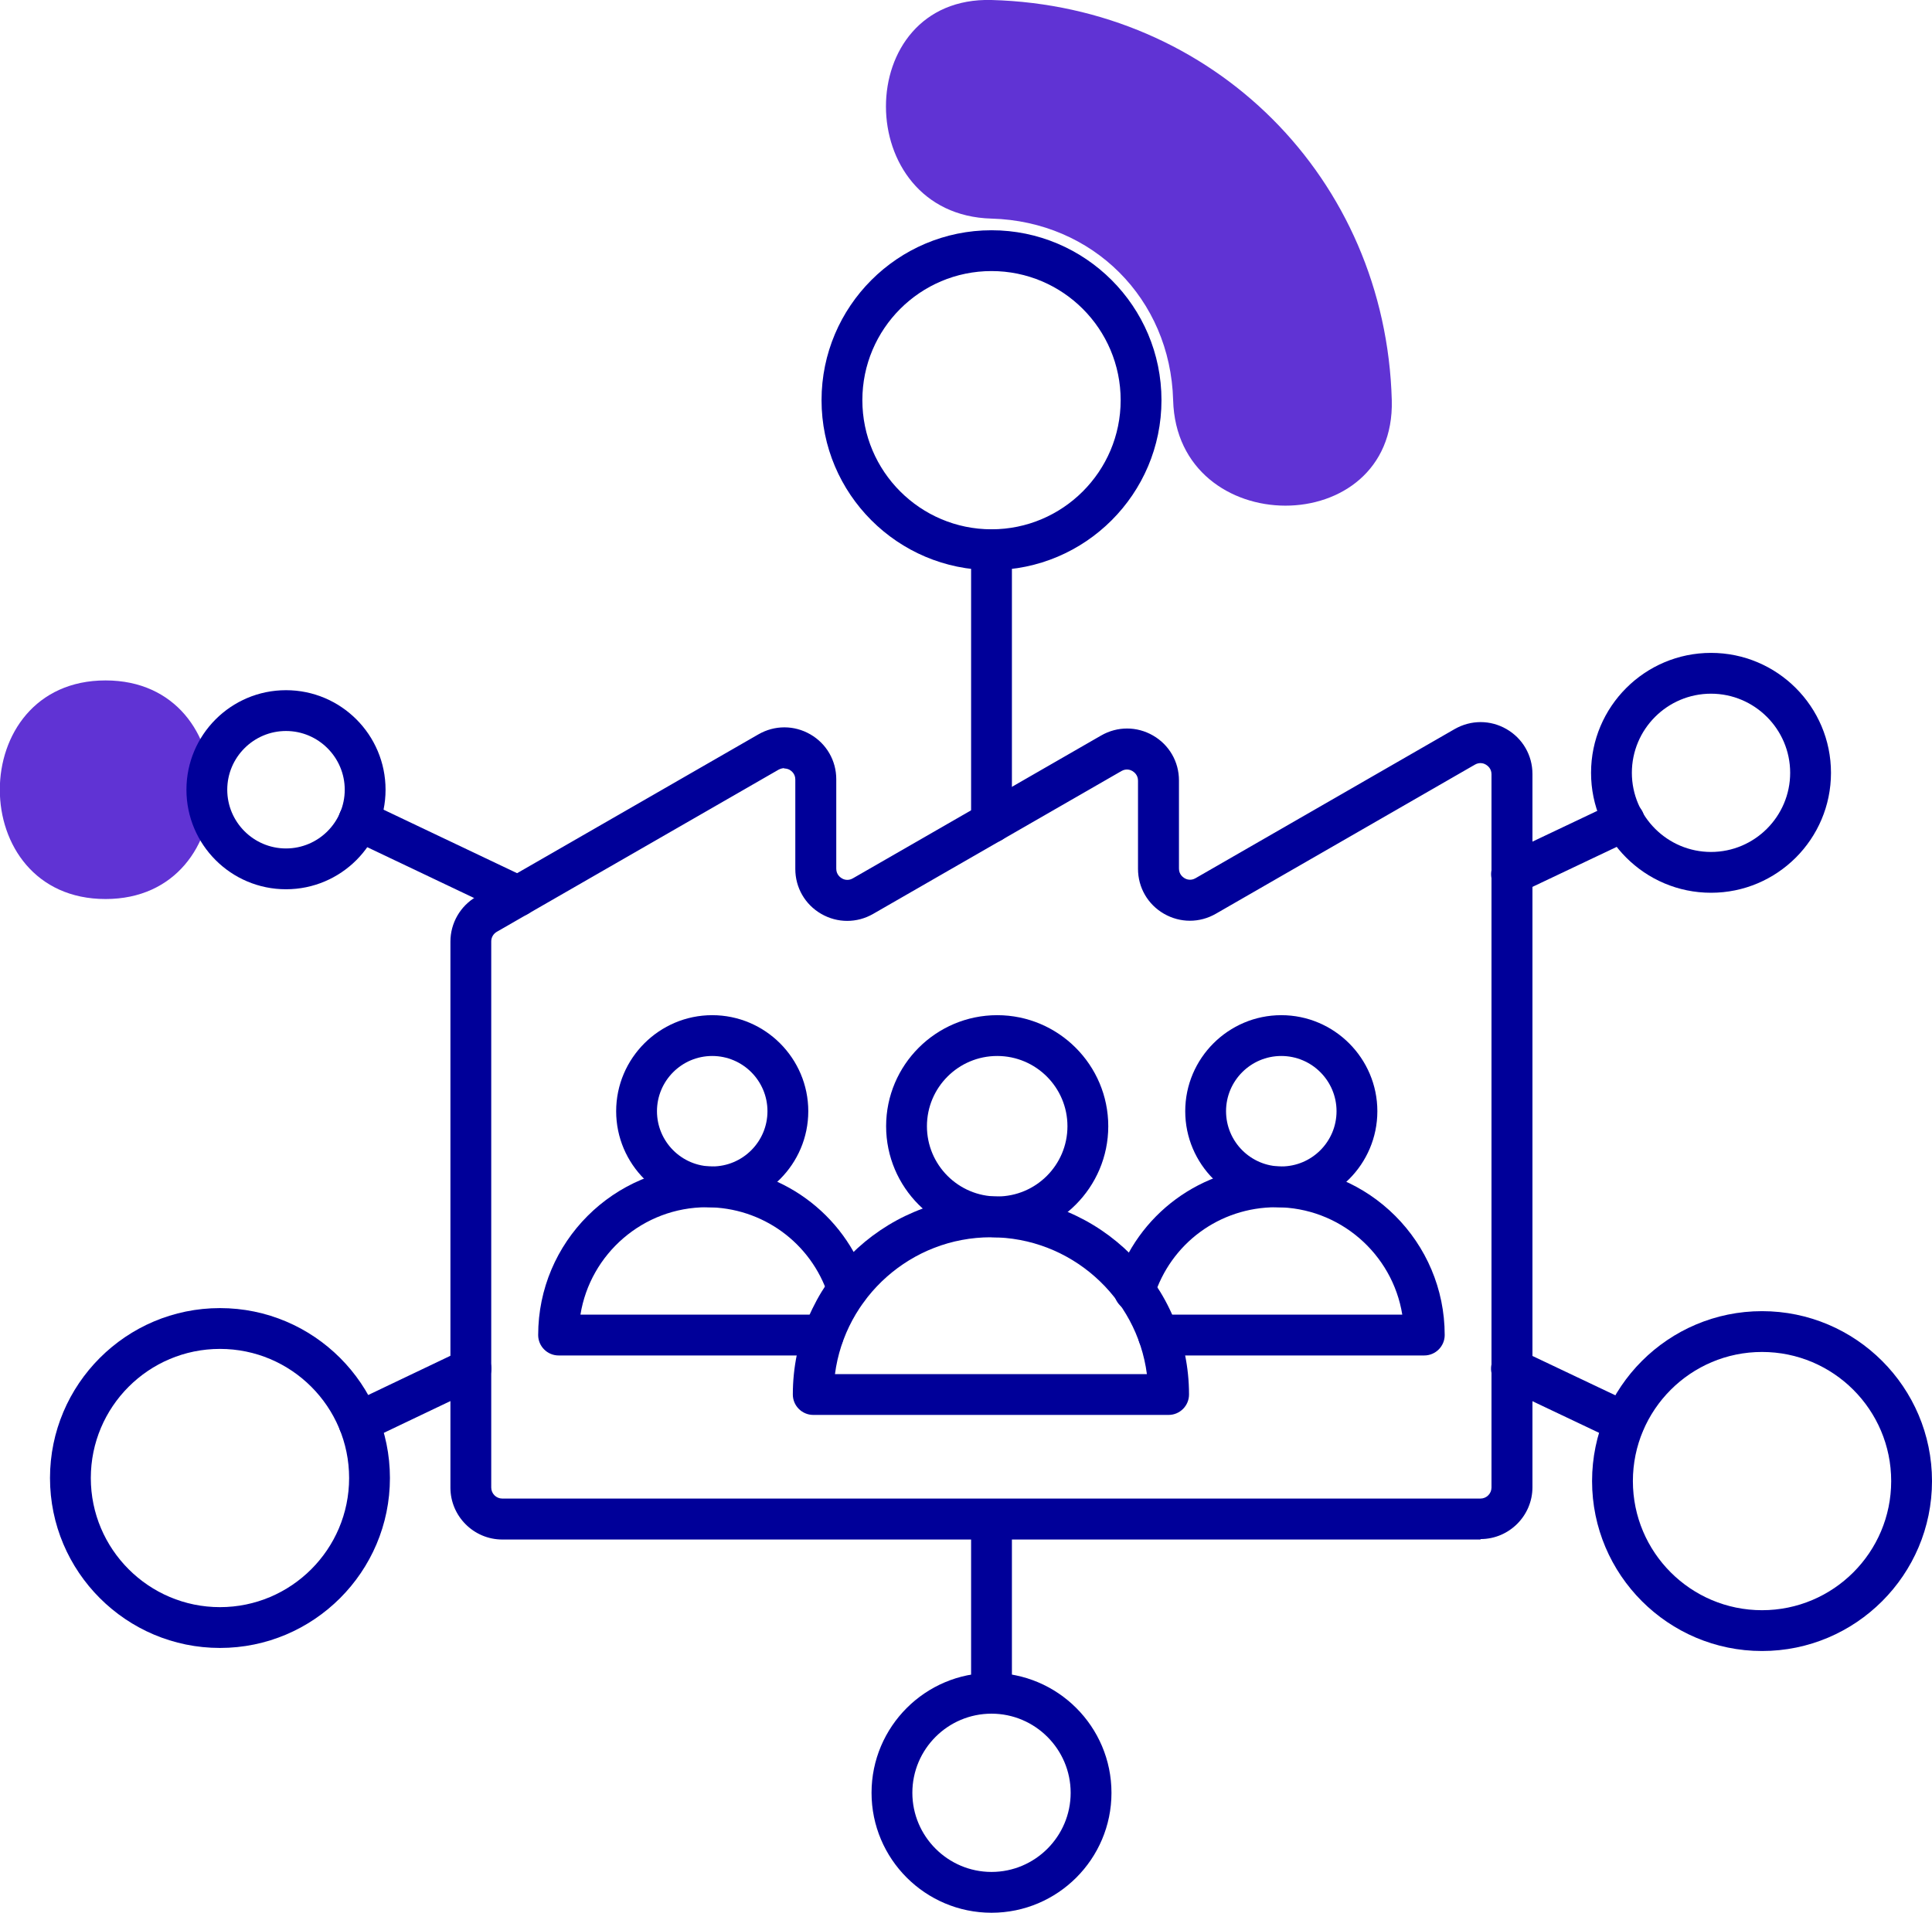
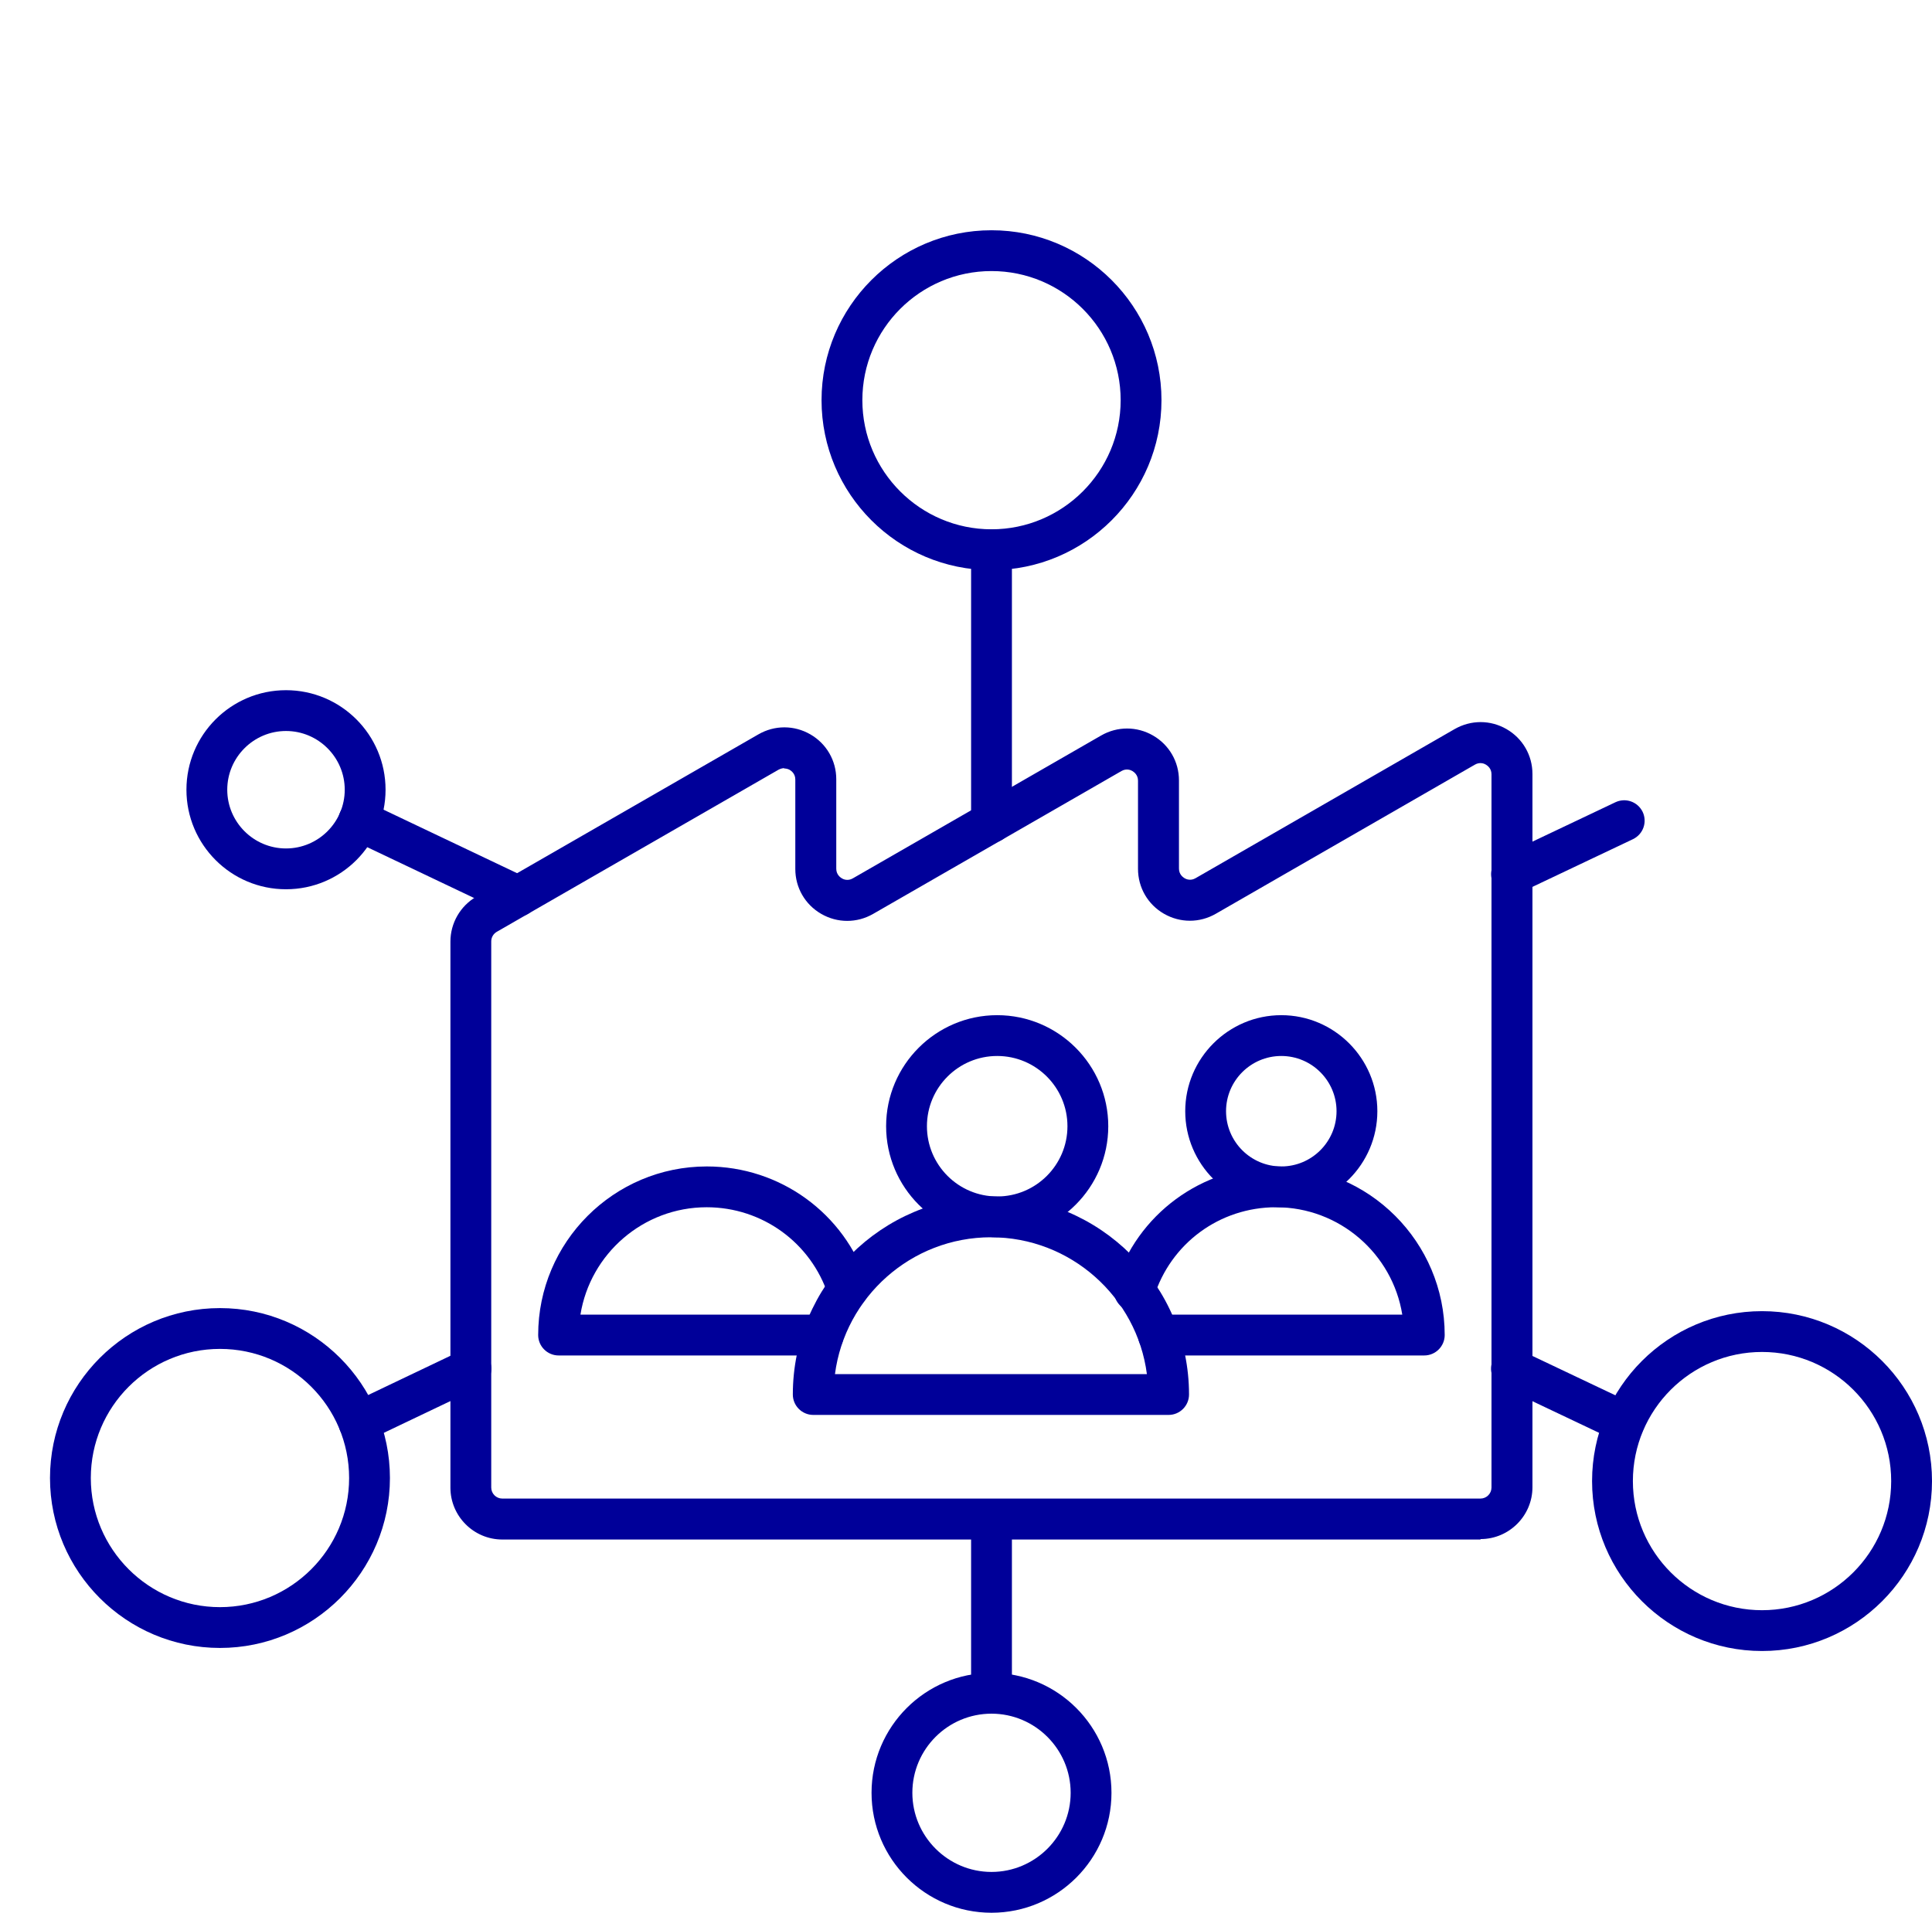
<svg xmlns="http://www.w3.org/2000/svg" id="Capa_2" data-name="Capa 2" viewBox="0 0 132.54 131.25">
  <defs>
    <style>      .cls-1 {        fill: #6033d4;      }      .cls-2 {        fill: #009;      }    </style>
  </defs>
  <g id="Capa_1-2" data-name="Capa 1">
    <g>
      <g>
-         <path class="cls-1" d="M68.02,15c6.95.19,12.27,5.5,12.46,12.46.26,9.63,15.26,9.67,15,0C95.06,12.24,83.24.41,68.02,0c-9.66-.26-9.65,14.74,0,15h0Z" />
-         <path class="cls-1" d="M7.24,61.69c9.65,0,9.67-15,0-15s-9.67,15,0,15h0Z" />
-       </g>
+         </g>
      <g>
        <path class="cls-2" d="M101.57,105.64H34.46c-1.96,0-3.56-1.6-3.56-3.56v-37.47c0-1.27.68-2.45,1.79-3.09l19.34-11.13c1.11-.64,2.45-.64,3.56,0,1.11.64,1.78,1.8,1.78,3.08v6.14c0,.4.27.59.38.66.11.07.42.2.76,0l17.03-9.8c1.11-.64,2.45-.64,3.56,0,1.11.64,1.78,1.8,1.78,3.08v6.05c0,.4.27.59.38.66.11.07.42.2.76,0l17.77-10.23c1.12-.64,2.45-.64,3.56,0,1.11.64,1.78,1.8,1.78,3.08v48.94c0,1.96-1.6,3.56-3.56,3.56ZM53.8,52.71c-.11,0-.24.03-.38.1l-19.34,11.13c-.24.14-.38.39-.38.66v37.47c0,.42.34.76.76.76h67.1c.42,0,.76-.34.76-.76v-48.94c0-.4-.27-.59-.38-.66-.11-.07-.42-.2-.76,0l-17.77,10.23c-1.11.64-2.45.64-3.56,0-1.11-.64-1.78-1.8-1.78-3.08v-6.05c0-.4-.27-.59-.38-.66-.11-.07-.42-.2-.76,0l-17.03,9.8c-1.11.64-2.45.64-3.56,0-1.11-.64-1.78-1.8-1.78-3.08v-6.14c0-.4-.27-.59-.38-.66-.07-.04-.21-.1-.39-.1Z" />
-         <path class="cls-2" d="M117.38,61.26c-4.54,0-8.23-3.69-8.23-8.23s3.69-8.23,8.23-8.23,8.23,3.69,8.23,8.23-3.69,8.23-8.23,8.23ZM117.38,47.6c-3,0-5.43,2.44-5.43,5.43s2.44,5.43,5.43,5.43,5.43-2.44,5.43-5.43-2.44-5.43-5.43-5.43Z" />
        <path class="cls-2" d="M68.02,131.25c-4.54,0-8.23-3.69-8.23-8.23s3.69-8.23,8.23-8.23,8.23,3.69,8.23,8.23-3.69,8.23-8.23,8.23ZM68.02,117.59c-3,0-5.43,2.44-5.43,5.43s2.44,5.43,5.43,5.43,5.43-2.44,5.43-5.43-2.44-5.43-5.43-5.43Z" />
        <path class="cls-2" d="M68.02,39.12c-6.43,0-11.66-5.23-11.66-11.66s5.23-11.66,11.66-11.66,11.66,5.23,11.66,11.66-5.23,11.66-11.66,11.66ZM68.02,18.6c-4.89,0-8.86,3.97-8.86,8.86s3.98,8.86,8.86,8.86,8.86-3.97,8.86-8.86-3.97-8.86-8.86-8.86Z" />
        <path class="cls-2" d="M120.88,113.29c-6.43,0-11.66-5.23-11.66-11.66s5.23-11.66,11.66-11.66,11.66,5.23,11.66,11.66-5.23,11.66-11.66,11.66ZM120.88,92.77c-4.89,0-8.86,3.97-8.86,8.86s3.97,8.86,8.86,8.86,8.86-3.97,8.86-8.86-3.97-8.86-8.86-8.86Z" />
        <path class="cls-2" d="M15.09,113.08c-6.43,0-11.66-5.23-11.66-11.66s5.23-11.66,11.66-11.66,11.66,5.23,11.66,11.66-5.23,11.66-11.66,11.66ZM15.09,92.56c-4.89,0-8.86,3.97-8.86,8.86s3.98,8.86,8.86,8.86,8.86-3.97,8.86-8.86-3.97-8.86-8.86-8.86Z" />
        <path class="cls-2" d="M19.62,61.02c-3.77,0-6.83-3.06-6.83-6.83s3.06-6.83,6.83-6.83,6.83,3.06,6.83,6.83-3.06,6.83-6.83,6.83ZM19.62,50.16c-2.22,0-4.03,1.81-4.03,4.03s1.81,4.03,4.03,4.03,4.03-1.81,4.03-4.03-1.81-4.03-4.03-4.03Z" />
        <path class="cls-2" d="M68.02,117.59c-.77,0-1.4-.63-1.4-1.4v-11.94c0-.77.63-1.4,1.4-1.4s1.4.63,1.4,1.4v11.94c0,.77-.63,1.4-1.4,1.4Z" />
        <path class="cls-2" d="M68.02,57.83c-.77,0-1.4-.63-1.4-1.4v-18.71c0-.77.63-1.4,1.4-1.4s1.4.63,1.4,1.4v18.71c0,.77-.63,1.4-1.4,1.4Z" />
        <path class="cls-2" d="M111.42,98.99c-.2,0-.41-.04-.6-.14l-7.73-3.67c-.7-.33-1-1.17-.66-1.87.33-.7,1.17-.99,1.87-.66l7.73,3.67c.7.33,1,1.17.66,1.87-.24.5-.74.8-1.27.8Z" />
        <path class="cls-2" d="M35.52,62.9c-.2,0-.41-.04-.6-.14l-10.91-5.19c-.7-.33-1-1.17-.66-1.87.33-.7,1.17-.99,1.87-.66l10.91,5.19c.7.33,1,1.17.66,1.87-.24.5-.74.8-1.27.8Z" />
        <path class="cls-2" d="M24.61,98.99c-.52,0-1.02-.29-1.26-.8-.33-.7-.04-1.53.66-1.87l7.69-3.67c.7-.33,1.53-.04,1.87.66s.04,1.53-.66,1.87l-7.69,3.67c-.19.09-.4.14-.6.14Z" />
        <path class="cls-2" d="M103.7,61.39c-.52,0-1.03-.29-1.27-.8-.33-.7-.04-1.53.66-1.87l7.73-3.67c.7-.33,1.53-.04,1.87.66.33.7.04,1.53-.66,1.87l-7.73,3.67c-.19.09-.4.14-.6.14Z" />
        <g>
          <g>
            <path class="cls-2" d="M80.17,97.09h-24.38c-.77,0-1.4-.63-1.4-1.4,0-7.5,6.1-13.59,13.59-13.59s13.59,6.1,13.59,13.59c0,.77-.63,1.4-1.4,1.4ZM57.28,94.29h21.4c-.69-5.29-5.23-9.39-10.7-9.39s-10.01,4.1-10.7,9.39Z" />
            <path class="cls-2" d="M68.41,84.9c-4.2,0-7.62-3.42-7.62-7.62s3.42-7.62,7.62-7.62,7.62,3.42,7.62,7.62-3.42,7.62-7.62,7.62ZM68.41,72.46c-2.66,0-4.82,2.16-4.82,4.82s2.16,4.82,4.82,4.82,4.82-2.16,4.82-4.82-2.16-4.82-4.82-4.82Z" />
          </g>
          <g>
            <path class="cls-2" d="M97.71,93.01h-18.24c-.77,0-1.4-.63-1.4-1.4s.63-1.4,1.4-1.4h16.73c-.67-4.17-4.3-7.37-8.66-7.37-3.87,0-7.23,2.48-8.38,6.16-.23.74-1.01,1.15-1.75.92-.74-.23-1.15-1.01-.92-1.75,1.51-4.86,5.96-8.13,11.05-8.13,6.38,0,11.57,5.19,11.57,11.57,0,.77-.63,1.4-1.4,1.4Z" />
            <path class="cls-2" d="M87.9,82.84c-3.63,0-6.59-2.96-6.59-6.59s2.96-6.59,6.59-6.59,6.59,2.96,6.59,6.59-2.96,6.59-6.59,6.59ZM87.9,72.46c-2.09,0-3.79,1.7-3.79,3.79s1.7,3.79,3.79,3.79,3.79-1.7,3.79-3.79-1.7-3.79-3.79-3.79Z" />
          </g>
          <g>
            <path class="cls-2" d="M56.49,93.01h-18.17c-.77,0-1.4-.63-1.4-1.4,0-6.38,5.19-11.57,11.57-11.57,5.02,0,9.45,3.21,11,7.98.24.74-.16,1.53-.9,1.77-.73.24-1.52-.16-1.77-.9-1.18-3.62-4.53-6.05-8.34-6.05-4.36,0-7.99,3.2-8.66,7.37h16.66c.77,0,1.4.63,1.4,1.4s-.63,1.4-1.4,1.4Z" />
-             <path class="cls-2" d="M48.86,82.84c-3.63,0-6.59-2.96-6.59-6.59s2.96-6.59,6.59-6.59,6.59,2.96,6.59,6.59-2.96,6.59-6.59,6.59ZM48.86,72.46c-2.09,0-3.79,1.7-3.79,3.79s1.7,3.79,3.79,3.79,3.79-1.7,3.79-3.79-1.7-3.79-3.79-3.79Z" />
          </g>
        </g>
      </g>
    </g>
  </g>
</svg>